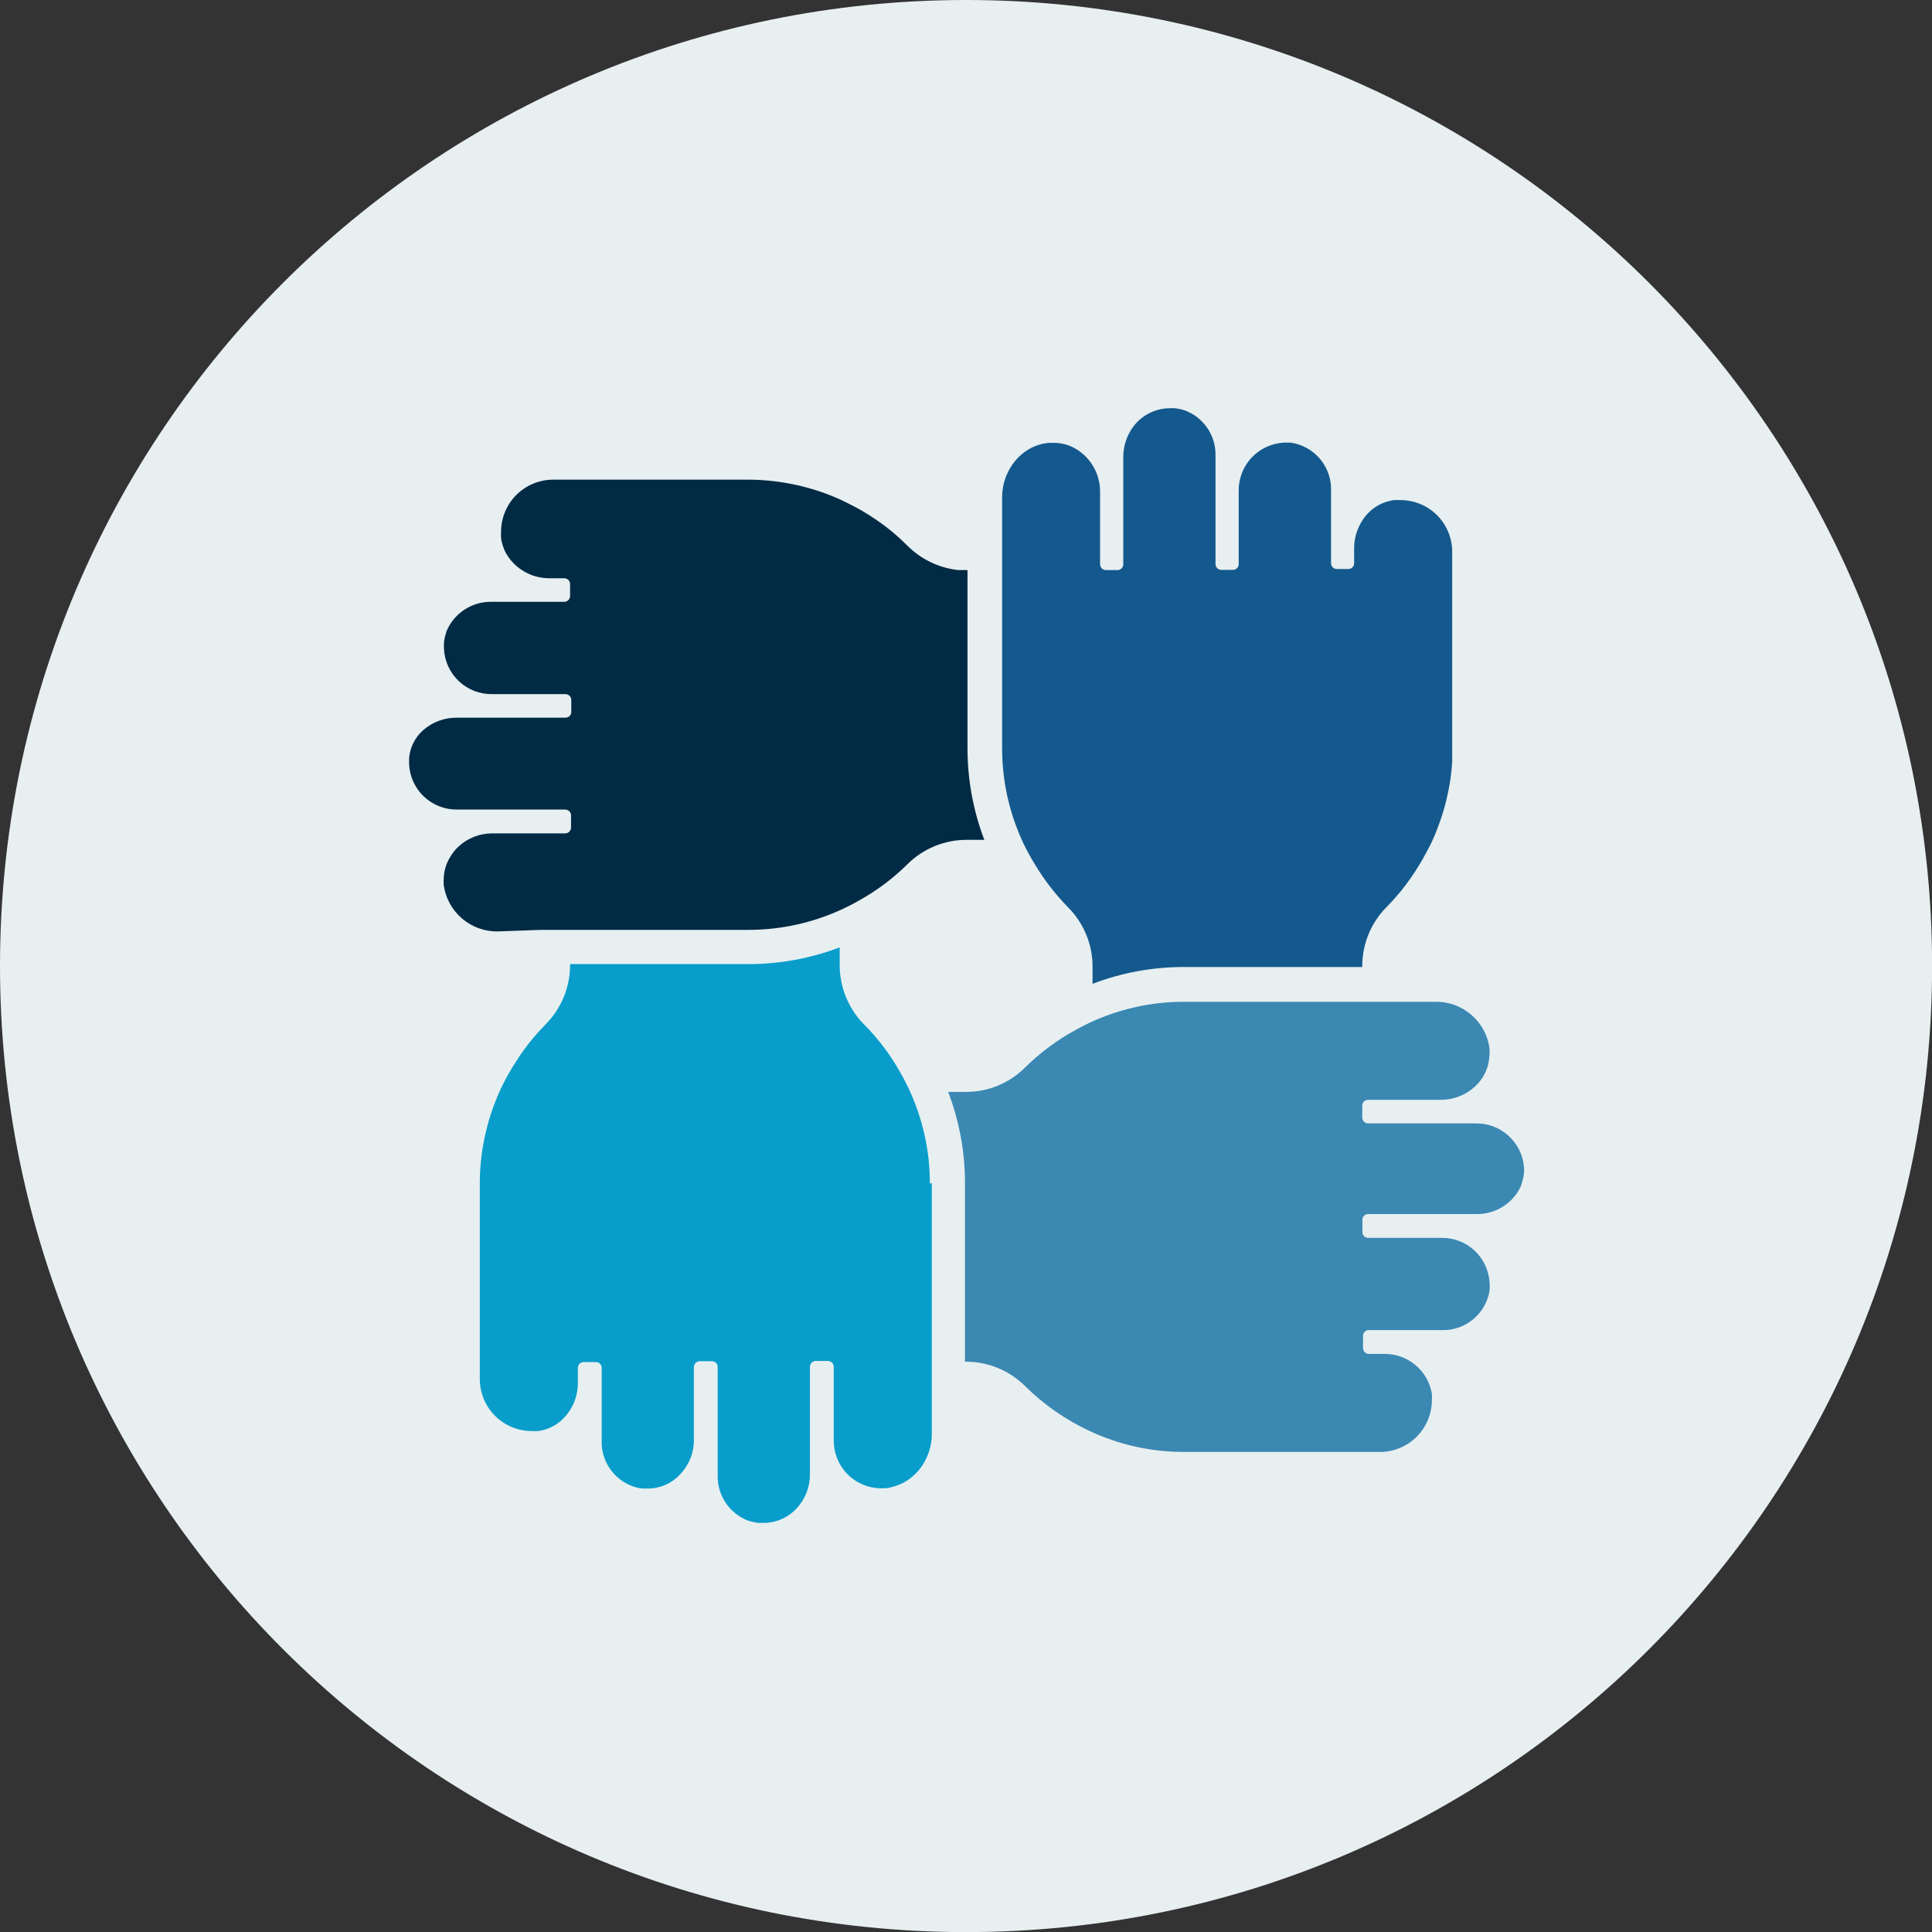
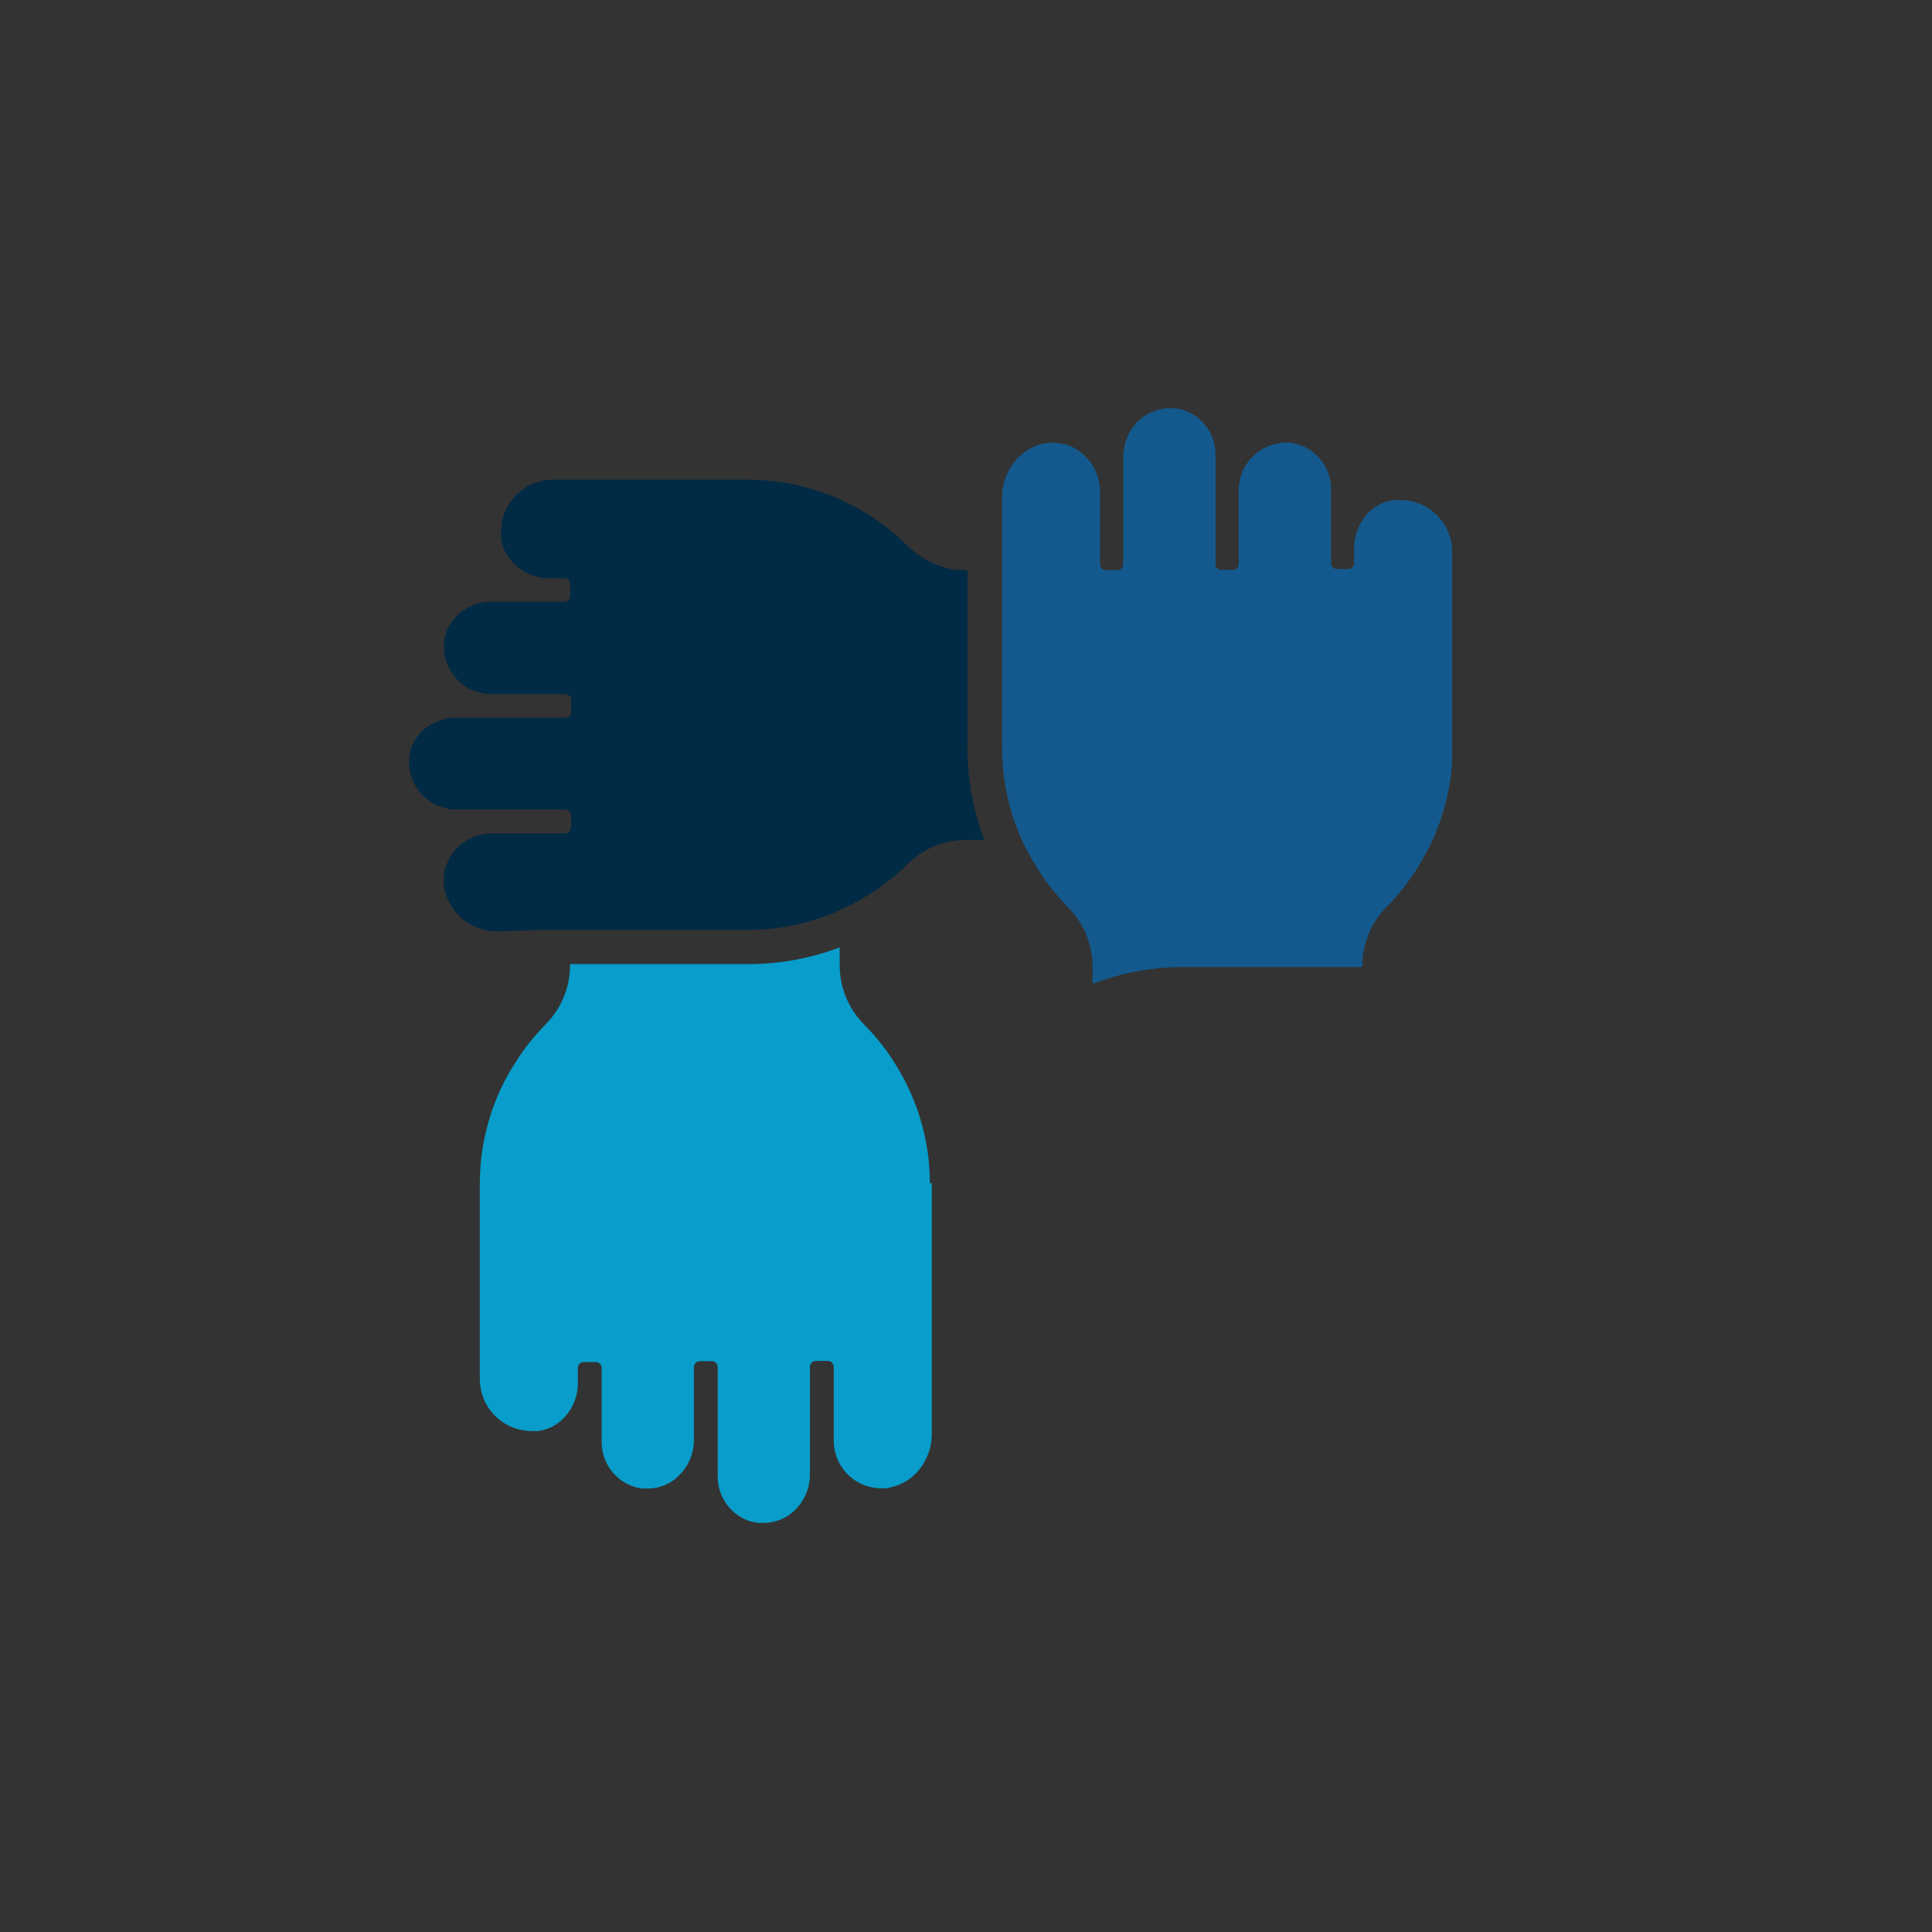
<svg xmlns="http://www.w3.org/2000/svg" width="40" height="40" viewBox="0 0 40 40" fill="none">
  <rect x="0" y="0" width="40" height="40" fill="#333333" stroke="none" />
  <g clip-path="url(#clip0_1_34)">
-     <path d="M20.001 40.002C31.048 40.002 40.002 31.048 40.002 20.001C40.002 8.955 31.048 0 20.001 0C8.955 0 0 8.955 0 20.001C0 31.048 8.955 40.002 20.001 40.002Z" fill="#E7EFF1" />
    <path d="M11.199 19.252H15.498C16.174 19.252 16.841 19.103 17.453 18.816C17.613 18.741 17.77 18.657 17.921 18.565C18.237 18.376 18.528 18.15 18.789 17.891C19.115 17.568 19.555 17.387 20.014 17.388H20.379C20.15 16.786 20.032 16.147 20.031 15.503V11.803H20.014C19.956 11.803 19.898 11.803 19.843 11.803C19.444 11.76 19.073 11.583 18.789 11.3C18.693 11.204 18.593 11.111 18.489 11.023C18.279 10.849 18.054 10.694 17.818 10.558C17.7 10.49 17.566 10.427 17.453 10.369C17.304 10.299 17.151 10.237 16.995 10.183C16.837 10.129 16.677 10.084 16.515 10.047C16.185 9.972 15.847 9.933 15.508 9.931H11.446C11.161 9.933 10.889 10.048 10.688 10.249C10.488 10.451 10.375 10.724 10.374 11.008C10.372 11.052 10.372 11.095 10.374 11.139C10.381 11.197 10.395 11.255 10.414 11.31C10.432 11.365 10.455 11.418 10.485 11.469C10.575 11.621 10.704 11.748 10.859 11.836C11.013 11.925 11.188 11.971 11.365 11.972H11.682C11.714 11.972 11.744 11.984 11.767 12.006C11.789 12.028 11.802 12.058 11.803 12.09V12.341C11.802 12.373 11.789 12.403 11.767 12.425C11.744 12.447 11.714 12.46 11.682 12.46H10.173C9.972 12.457 9.774 12.516 9.607 12.628C9.44 12.74 9.311 12.901 9.237 13.088V13.106C9.226 13.135 9.217 13.164 9.209 13.194C9.201 13.232 9.195 13.271 9.192 13.31C9.189 13.351 9.189 13.392 9.192 13.433C9.204 13.69 9.316 13.931 9.504 14.107C9.692 14.282 9.941 14.377 10.198 14.371H11.707C11.739 14.371 11.769 14.384 11.792 14.406C11.815 14.428 11.828 14.458 11.828 14.49V14.741C11.828 14.773 11.815 14.803 11.792 14.825C11.769 14.847 11.739 14.859 11.707 14.859H9.461C9.207 14.856 8.961 14.945 8.769 15.111C8.655 15.209 8.569 15.335 8.518 15.476C8.493 15.548 8.477 15.623 8.47 15.7C8.47 15.74 8.47 15.783 8.47 15.823C8.482 16.08 8.594 16.321 8.782 16.497C8.97 16.672 9.219 16.767 9.476 16.761H11.702C11.735 16.761 11.765 16.774 11.788 16.797C11.81 16.819 11.823 16.85 11.823 16.882V17.134C11.822 17.165 11.81 17.196 11.787 17.218C11.765 17.241 11.734 17.254 11.702 17.254H10.193C9.933 17.253 9.682 17.351 9.491 17.529C9.427 17.588 9.372 17.657 9.328 17.732C9.239 17.87 9.19 18.031 9.187 18.195C9.184 18.239 9.184 18.282 9.187 18.326C9.225 18.595 9.36 18.841 9.566 19.017C9.773 19.194 10.037 19.289 10.309 19.284L11.199 19.252Z" fill="#012A44" />
    <path d="M21.44 17.918C21.631 18.234 21.858 18.526 22.117 18.789C22.439 19.114 22.62 19.553 22.62 20.011V20.369C23.221 20.139 23.86 20.021 24.504 20.021H28.204V20.001C28.204 19.543 28.385 19.104 28.708 18.779C28.788 18.698 28.871 18.608 28.959 18.502L29.015 18.437L29.042 18.401C29.16 18.252 29.269 18.095 29.369 17.933C29.427 17.838 29.485 17.737 29.54 17.632L29.573 17.569C29.596 17.526 29.618 17.486 29.638 17.443C29.681 17.35 29.724 17.252 29.769 17.128C29.84 16.945 29.899 16.756 29.945 16.565C29.973 16.449 29.996 16.334 30.016 16.22C30.036 16.107 30.056 15.918 30.066 15.77C30.066 15.669 30.066 15.576 30.066 15.488V11.426C30.066 11.285 30.039 11.145 29.985 11.015C29.931 10.884 29.852 10.766 29.752 10.666C29.652 10.567 29.534 10.488 29.403 10.434C29.273 10.381 29.133 10.353 28.992 10.354C28.948 10.352 28.905 10.352 28.861 10.354C28.629 10.384 28.417 10.503 28.27 10.686C28.197 10.777 28.139 10.88 28.099 10.991C28.057 11.104 28.035 11.224 28.036 11.345V11.662C28.036 11.678 28.033 11.694 28.027 11.708C28.021 11.723 28.012 11.736 28 11.747C27.989 11.758 27.976 11.766 27.961 11.772C27.947 11.778 27.931 11.781 27.915 11.78H27.676C27.645 11.78 27.615 11.768 27.593 11.746C27.57 11.724 27.558 11.694 27.558 11.662V10.153C27.564 9.932 27.494 9.716 27.36 9.54C27.227 9.364 27.038 9.239 26.823 9.184C26.785 9.175 26.747 9.168 26.708 9.164H26.602H26.584C26.328 9.177 26.086 9.289 25.911 9.477C25.736 9.665 25.641 9.914 25.646 10.17V11.68C25.646 11.695 25.643 11.711 25.637 11.726C25.631 11.74 25.622 11.753 25.611 11.764C25.599 11.775 25.586 11.784 25.571 11.79C25.557 11.796 25.541 11.798 25.525 11.798H25.287C25.255 11.798 25.224 11.786 25.202 11.764C25.179 11.741 25.166 11.711 25.166 11.68V9.431C25.17 9.23 25.112 9.033 25 8.866C24.888 8.7 24.727 8.572 24.539 8.5C24.468 8.475 24.393 8.459 24.318 8.452C24.283 8.45 24.247 8.45 24.212 8.452H24.195C24.037 8.457 23.884 8.501 23.747 8.58C23.611 8.659 23.497 8.771 23.415 8.905C23.311 9.071 23.257 9.263 23.256 9.459V11.685C23.256 11.716 23.243 11.746 23.22 11.769C23.198 11.791 23.167 11.803 23.136 11.803H22.897C22.865 11.803 22.835 11.791 22.812 11.769C22.79 11.746 22.777 11.716 22.776 11.685V10.175C22.776 9.984 22.723 9.796 22.621 9.633C22.52 9.47 22.375 9.339 22.202 9.255C22.088 9.2 21.962 9.171 21.835 9.169H21.82C21.782 9.167 21.743 9.167 21.704 9.169C21.503 9.19 21.313 9.27 21.158 9.401C21.057 9.485 20.972 9.588 20.907 9.703C20.803 9.881 20.749 10.083 20.748 10.289V15.496C20.748 16.172 20.897 16.839 21.184 17.451C21.261 17.611 21.346 17.767 21.44 17.918Z" fill="#14598D" />
-     <path d="M30.549 23.259H28.323C28.291 23.259 28.261 23.246 28.239 23.224C28.217 23.202 28.204 23.172 28.204 23.141V22.889C28.204 22.858 28.217 22.828 28.239 22.805C28.261 22.783 28.291 22.771 28.323 22.771H29.832C30.093 22.771 30.344 22.673 30.536 22.497C30.63 22.412 30.705 22.308 30.757 22.193C30.809 22.078 30.836 21.954 30.838 21.828C30.842 21.784 30.842 21.74 30.838 21.697C30.8 21.428 30.665 21.183 30.458 21.007C30.251 20.831 29.988 20.736 29.716 20.741H24.512C23.836 20.741 23.169 20.889 22.557 21.176C22.414 21.244 22.265 21.324 22.089 21.428C21.774 21.618 21.483 21.845 21.221 22.104C20.896 22.427 20.457 22.608 19.999 22.607H19.631C19.861 23.21 19.979 23.849 19.979 24.494V28.192H19.999C20.457 28.192 20.896 28.373 21.221 28.695C21.609 29.08 22.061 29.395 22.557 29.626C23.169 29.913 23.836 30.061 24.512 30.061H28.574C28.858 30.06 29.131 29.946 29.331 29.745C29.532 29.544 29.645 29.271 29.646 28.987C29.648 28.943 29.648 28.9 29.646 28.856C29.607 28.623 29.485 28.411 29.303 28.26C29.122 28.108 28.891 28.027 28.655 28.031H28.338C28.306 28.03 28.276 28.017 28.254 27.995C28.232 27.972 28.22 27.942 28.22 27.91V27.659C28.22 27.627 28.232 27.597 28.254 27.574C28.276 27.552 28.306 27.538 28.338 27.538H29.855C30.076 27.544 30.292 27.474 30.468 27.34C30.644 27.207 30.769 27.017 30.823 26.803C30.833 26.766 30.839 26.728 30.841 26.69C30.845 26.649 30.845 26.608 30.841 26.567C30.829 26.31 30.717 26.068 30.529 25.892C30.341 25.717 30.092 25.622 29.835 25.629H28.325C28.294 25.628 28.264 25.615 28.241 25.592C28.219 25.57 28.207 25.539 28.207 25.508V25.256C28.207 25.241 28.209 25.225 28.215 25.21C28.221 25.196 28.23 25.182 28.241 25.171C28.252 25.16 28.265 25.151 28.279 25.145C28.294 25.139 28.309 25.136 28.325 25.136H30.572C30.739 25.137 30.905 25.097 31.053 25.018C31.201 24.939 31.327 24.825 31.419 24.685C31.455 24.63 31.484 24.571 31.505 24.509C31.505 24.484 31.52 24.461 31.525 24.436C31.538 24.387 31.547 24.336 31.553 24.285C31.555 24.245 31.555 24.205 31.553 24.165C31.532 23.914 31.417 23.681 31.23 23.513C31.044 23.344 30.8 23.254 30.549 23.259Z" fill="#3B88B3" />
    <path d="M19.252 24.504C19.251 24.331 19.242 24.158 19.224 23.986C19.204 23.817 19.176 23.649 19.138 23.483C19.065 23.159 18.957 22.845 18.817 22.544C18.741 22.384 18.657 22.228 18.565 22.077C18.375 21.761 18.148 21.469 17.888 21.209C17.566 20.883 17.385 20.442 17.385 19.984V19.614C16.783 19.843 16.145 19.96 15.501 19.961H11.803V19.979C11.803 20.437 11.623 20.878 11.3 21.204L11.277 21.229C11.118 21.391 10.97 21.565 10.837 21.75C10.789 21.817 10.742 21.885 10.699 21.956C10.575 22.142 10.465 22.337 10.369 22.54C10.326 22.63 10.286 22.731 10.238 22.851C10.191 22.972 10.165 23.058 10.133 23.161C10.12 23.206 10.105 23.251 10.095 23.297C9.988 23.687 9.934 24.09 9.934 24.494V28.554C9.935 28.839 10.048 29.112 10.249 29.313C10.451 29.514 10.723 29.628 11.008 29.628C11.052 29.631 11.095 29.631 11.139 29.628C11.313 29.606 11.476 29.534 11.609 29.419C11.721 29.322 11.81 29.201 11.871 29.067C11.932 28.932 11.964 28.785 11.964 28.637V28.32C11.964 28.288 11.977 28.258 11.999 28.235C12.022 28.212 12.053 28.2 12.085 28.2H12.336C12.368 28.2 12.399 28.212 12.422 28.235C12.444 28.258 12.457 28.288 12.457 28.32V29.83C12.451 30.051 12.52 30.268 12.654 30.444C12.787 30.621 12.977 30.746 13.192 30.801C13.229 30.809 13.267 30.815 13.305 30.818H13.411H13.428C13.554 30.816 13.678 30.788 13.792 30.735C13.906 30.683 14.008 30.607 14.092 30.514C14.27 30.323 14.368 30.072 14.366 29.812V28.303C14.367 28.271 14.38 28.24 14.402 28.218C14.425 28.195 14.455 28.183 14.487 28.182H14.739C14.771 28.182 14.802 28.195 14.824 28.217C14.847 28.24 14.859 28.271 14.859 28.303V30.549C14.855 30.75 14.913 30.948 15.025 31.115C15.137 31.282 15.298 31.41 15.486 31.482C15.558 31.506 15.632 31.522 15.707 31.53H15.815H15.831C15.956 31.527 16.08 31.498 16.195 31.446C16.309 31.394 16.412 31.319 16.497 31.226C16.673 31.034 16.77 30.784 16.769 30.524V28.298C16.769 28.266 16.782 28.235 16.805 28.213C16.827 28.19 16.858 28.177 16.89 28.177H17.141C17.173 28.177 17.204 28.19 17.226 28.212C17.249 28.235 17.262 28.266 17.262 28.298V29.807C17.256 30.064 17.352 30.314 17.527 30.502C17.703 30.69 17.945 30.801 18.203 30.813H18.218H18.333C18.602 30.782 18.847 30.648 19.02 30.441C19.084 30.365 19.138 30.28 19.179 30.189C19.252 30.036 19.291 29.869 19.292 29.699V24.494L19.252 24.504Z" fill="#089DCA" />
  </g>
  <defs>
    <clipPath id="clip0_1_34">
      <rect width="40" height="40" fill="white" />
    </clipPath>
  </defs>
</svg>